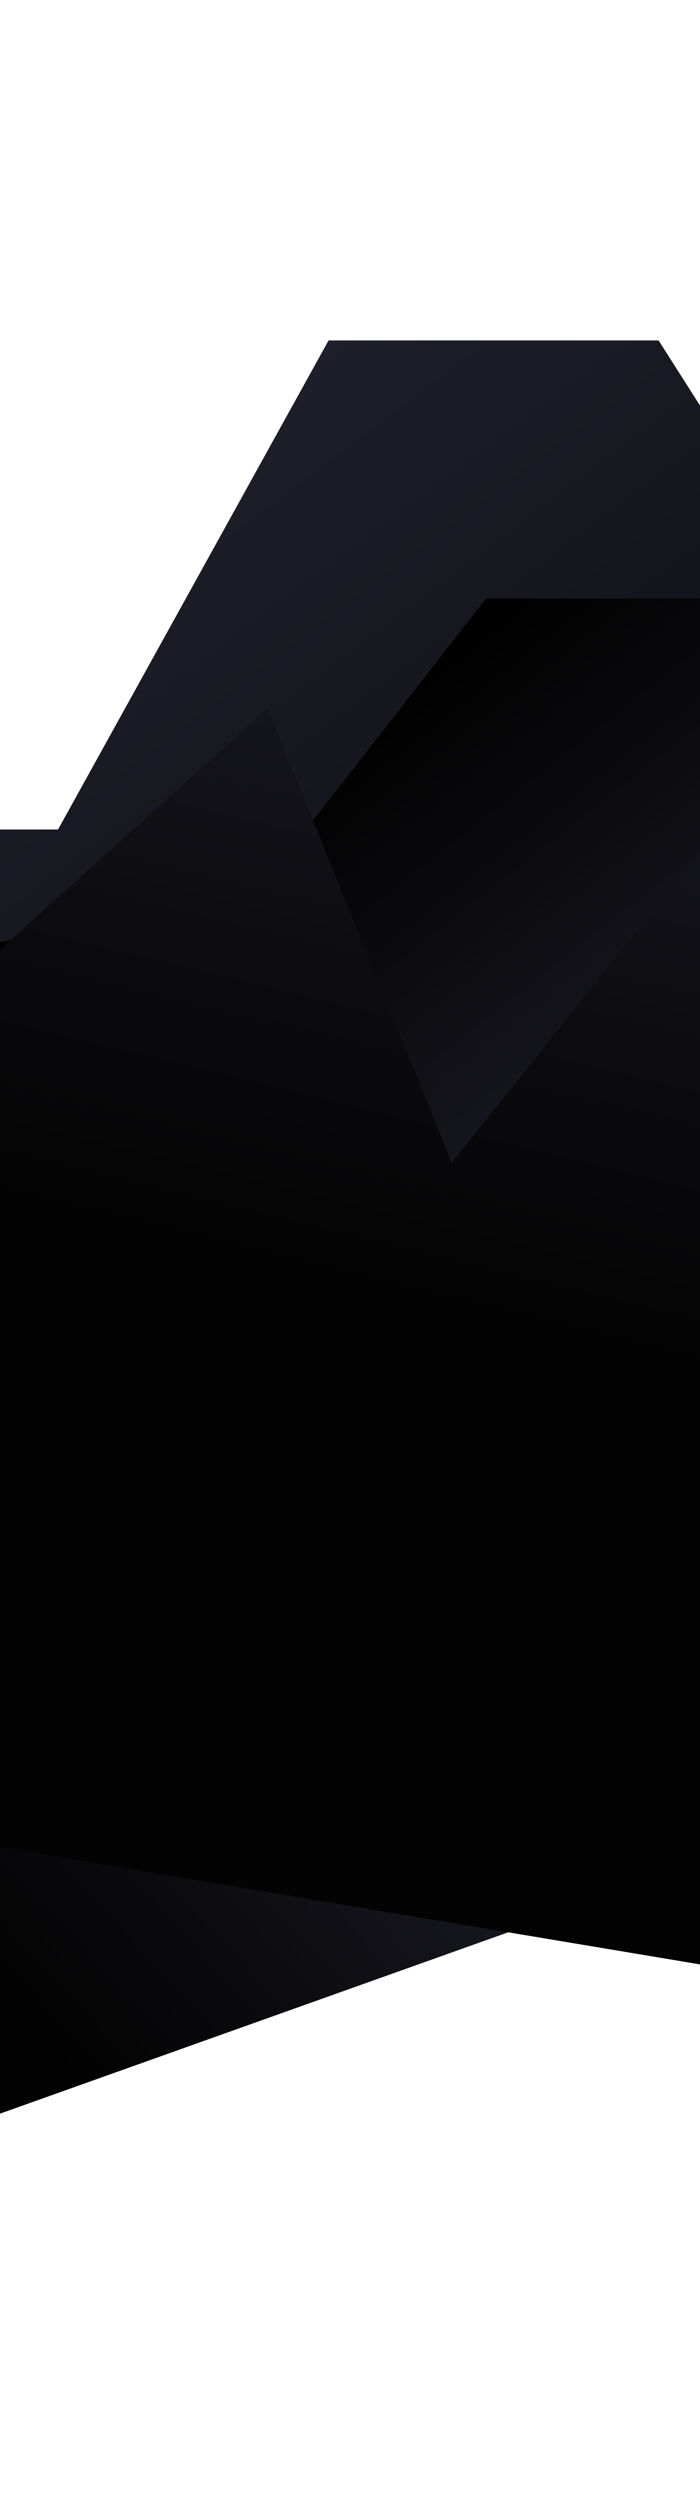
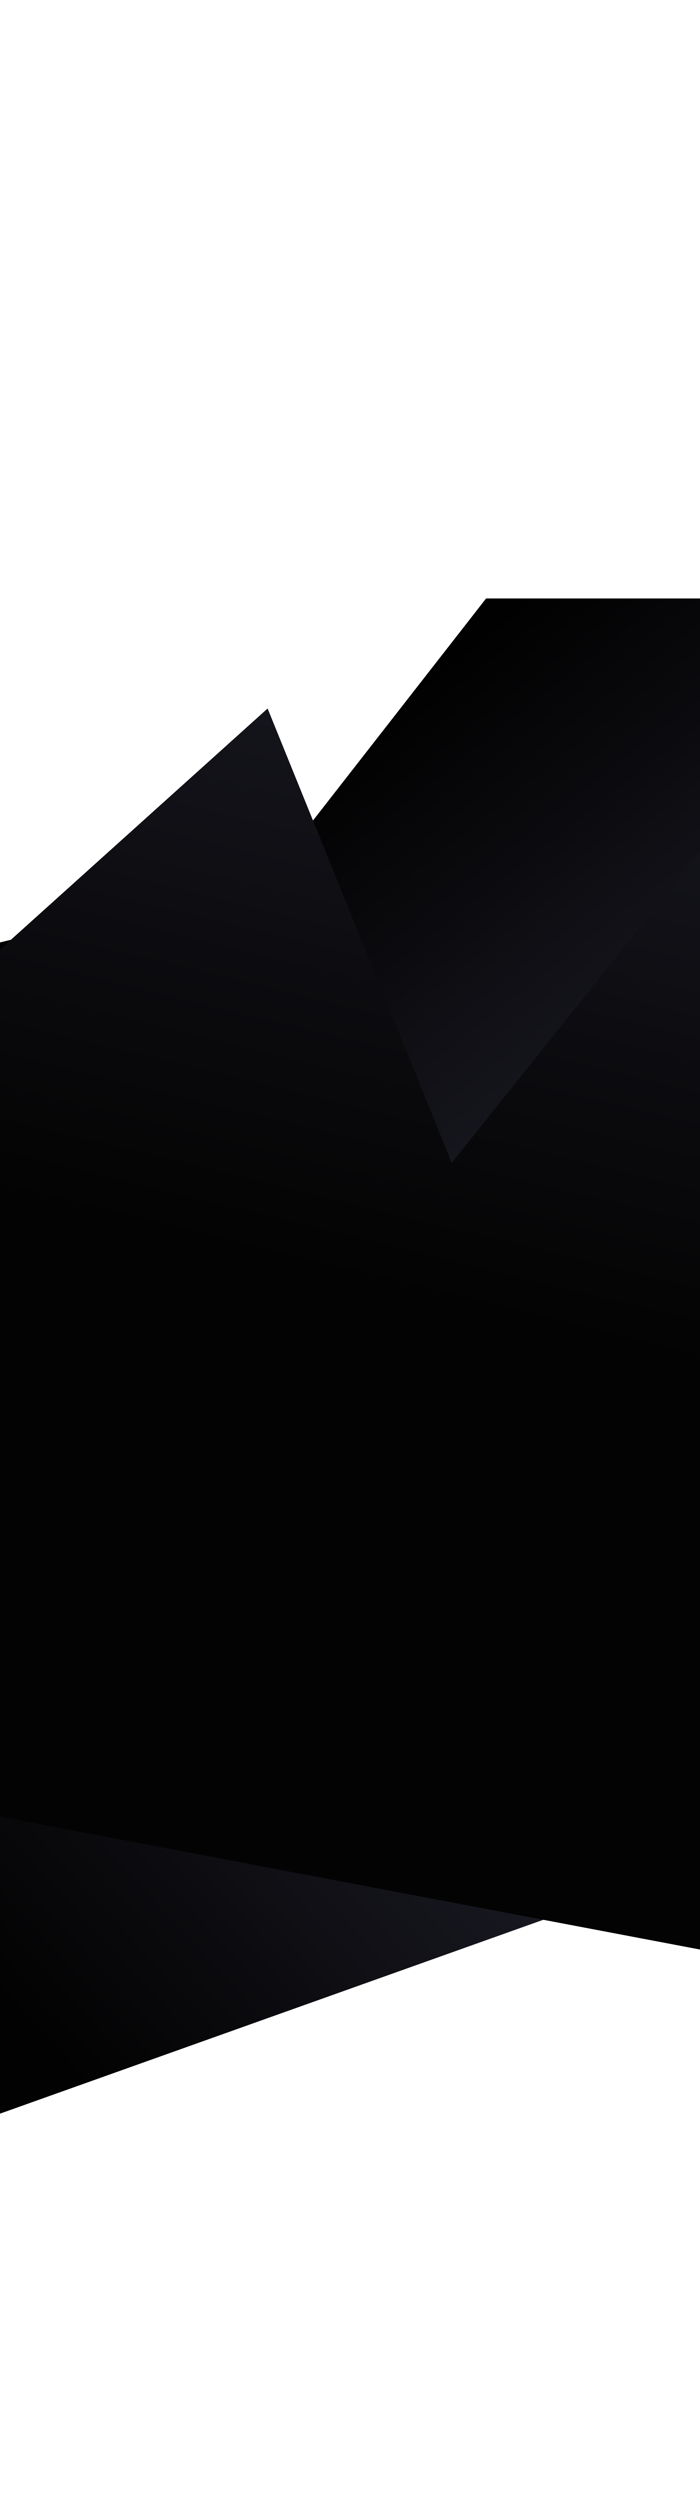
<svg xmlns="http://www.w3.org/2000/svg" width="390" height="1391" viewBox="0 0 390 1391" fill="none">
-   <path d="M32.341 461.542H-215.587L-278.135 617.576H-618V674.864L2012 702L1840.94 77.11L1697 22.837L1557.59 139.674L1472.44 -94L1310.42 189.424L1140.11 -94L605.063 563.303L366.931 189.424H183.057L32.341 461.542Z" fill="url(#paint0_linear_344_21539)" />
  <g filter="url(#filter0_d_344_21539)">
    <path d="M281.814 326L160.923 480.873L-129 551.488L352.631 937L510 845.258L496.183 734.948L444.961 326H281.814Z" fill="url(#paint1_linear_344_21539)" />
  </g>
  <path d="M355.303 1049.46L-97.368 1210.78L140.643 619.507L355.303 1049.46Z" fill="url(#paint2_linear_344_21539)" />
  <g filter="url(#filter1_d_344_21539)">
-     <path d="M-823.414 713.958L-1025.42 682.338L-1096.3 801.598L-1373.22 758.253L-1380.54 804.968L758.907 1162.52L699.287 631.138L588.938 568.524L460.432 646.019L420.875 444.609L252.686 655.063L150.095 402.225L-369.753 869.983L-516.059 534.733L-665.878 511.283L-823.414 713.958Z" fill="url(#paint3_linear_344_21539)" />
+     <path d="M-823.414 713.958L-1025.42 682.338L-1096.3 801.598L-1373.22 758.253L758.907 1162.52L699.287 631.138L588.938 568.524L460.432 646.019L420.875 444.609L252.686 655.063L150.095 402.225L-369.753 869.983L-516.059 534.733L-665.878 511.283L-823.414 713.958Z" fill="url(#paint3_linear_344_21539)" />
  </g>
  <defs>
    <filter id="filter0_d_344_21539" x="-145" y="326" width="655" height="623" filterUnits="userSpaceOnUse" color-interpolation-filters="sRGB">
      <feFlood flood-opacity="0" result="BackgroundImageFix" />
      <feColorMatrix in="SourceAlpha" type="matrix" values="0 0 0 0 0 0 0 0 0 0 0 0 0 0 0 0 0 0 127 0" result="hardAlpha" />
      <feOffset dx="-11" dy="7" />
      <feGaussianBlur stdDeviation="2.5" />
      <feComposite in2="hardAlpha" operator="out" />
      <feColorMatrix type="matrix" values="0 0 0 0 0.018 0 0 0 0 0.018 0 0 0 0 0.025 0 0 0 0.35 0" />
      <feBlend mode="normal" in2="BackgroundImageFix" result="effect1_dropShadow_344_21539" />
      <feBlend mode="normal" in="SourceGraphic" in2="effect1_dropShadow_344_21539" result="shape" />
    </filter>
    <filter id="filter1_d_344_21539" x="-1385.54" y="390.225" width="2147.44" height="772.295" filterUnits="userSpaceOnUse" color-interpolation-filters="sRGB">
      <feFlood flood-opacity="0" result="BackgroundImageFix" />
      <feColorMatrix in="SourceAlpha" type="matrix" values="0 0 0 0 0 0 0 0 0 0 0 0 0 0 0 0 0 0 127 0" result="hardAlpha" />
      <feOffset dx="-1" dy="-8" />
      <feGaussianBlur stdDeviation="2" />
      <feComposite in2="hardAlpha" operator="out" />
      <feColorMatrix type="matrix" values="0 0 0 0 0.05 0 0 0 0 0.05 0 0 0 0 0.062 0 0 0 0.45 0" />
      <feBlend mode="normal" in2="BackgroundImageFix" result="effect1_dropShadow_344_21539" />
      <feBlend mode="normal" in="SourceGraphic" in2="effect1_dropShadow_344_21539" result="shape" />
    </filter>
    <linearGradient id="paint0_linear_344_21539" x1="568" y1="702" x2="180" y2="187" gradientUnits="userSpaceOnUse">
      <stop stop-color="#030303" />
      <stop offset="1" stop-color="#1F1F2B" />
    </linearGradient>
    <linearGradient id="paint1_linear_344_21539" x1="210" y1="397.5" x2="375" y2="607.5" gradientUnits="userSpaceOnUse">
      <stop stop-color="#010101" />
      <stop offset="1" stop-color="#191922" />
    </linearGradient>
    <linearGradient id="paint2_linear_344_21539" x1="6" y1="1119.5" x2="224.568" y2="918.445" gradientUnits="userSpaceOnUse">
      <stop stop-color="#020202" />
      <stop offset="1" stop-color="#1B1B25" />
    </linearGradient>
    <linearGradient id="paint3_linear_344_21539" x1="94" y1="698" x2="211.13" y2="217.91" gradientUnits="userSpaceOnUse">
      <stop stop-color="#030303" />
      <stop offset="1" stop-color="#1F1F2B" />
    </linearGradient>
  </defs>
</svg>